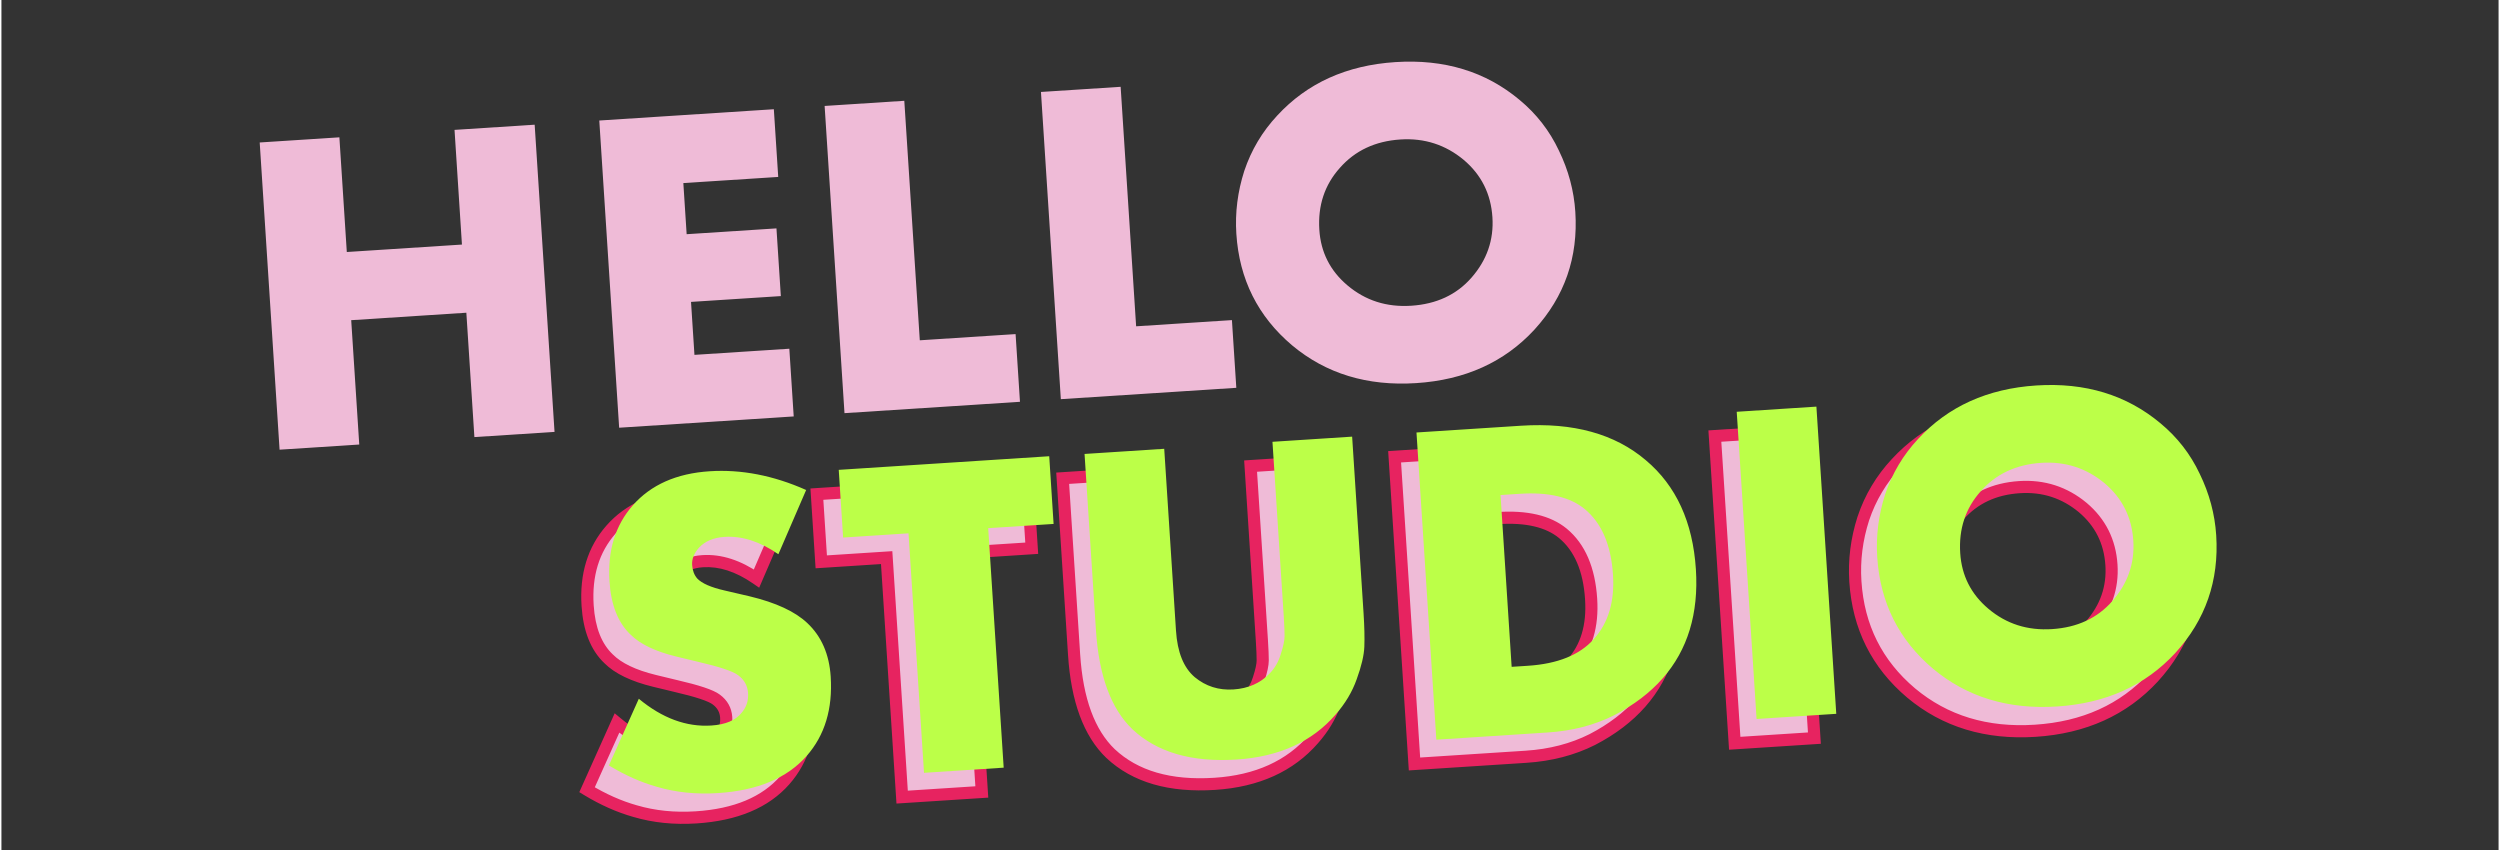
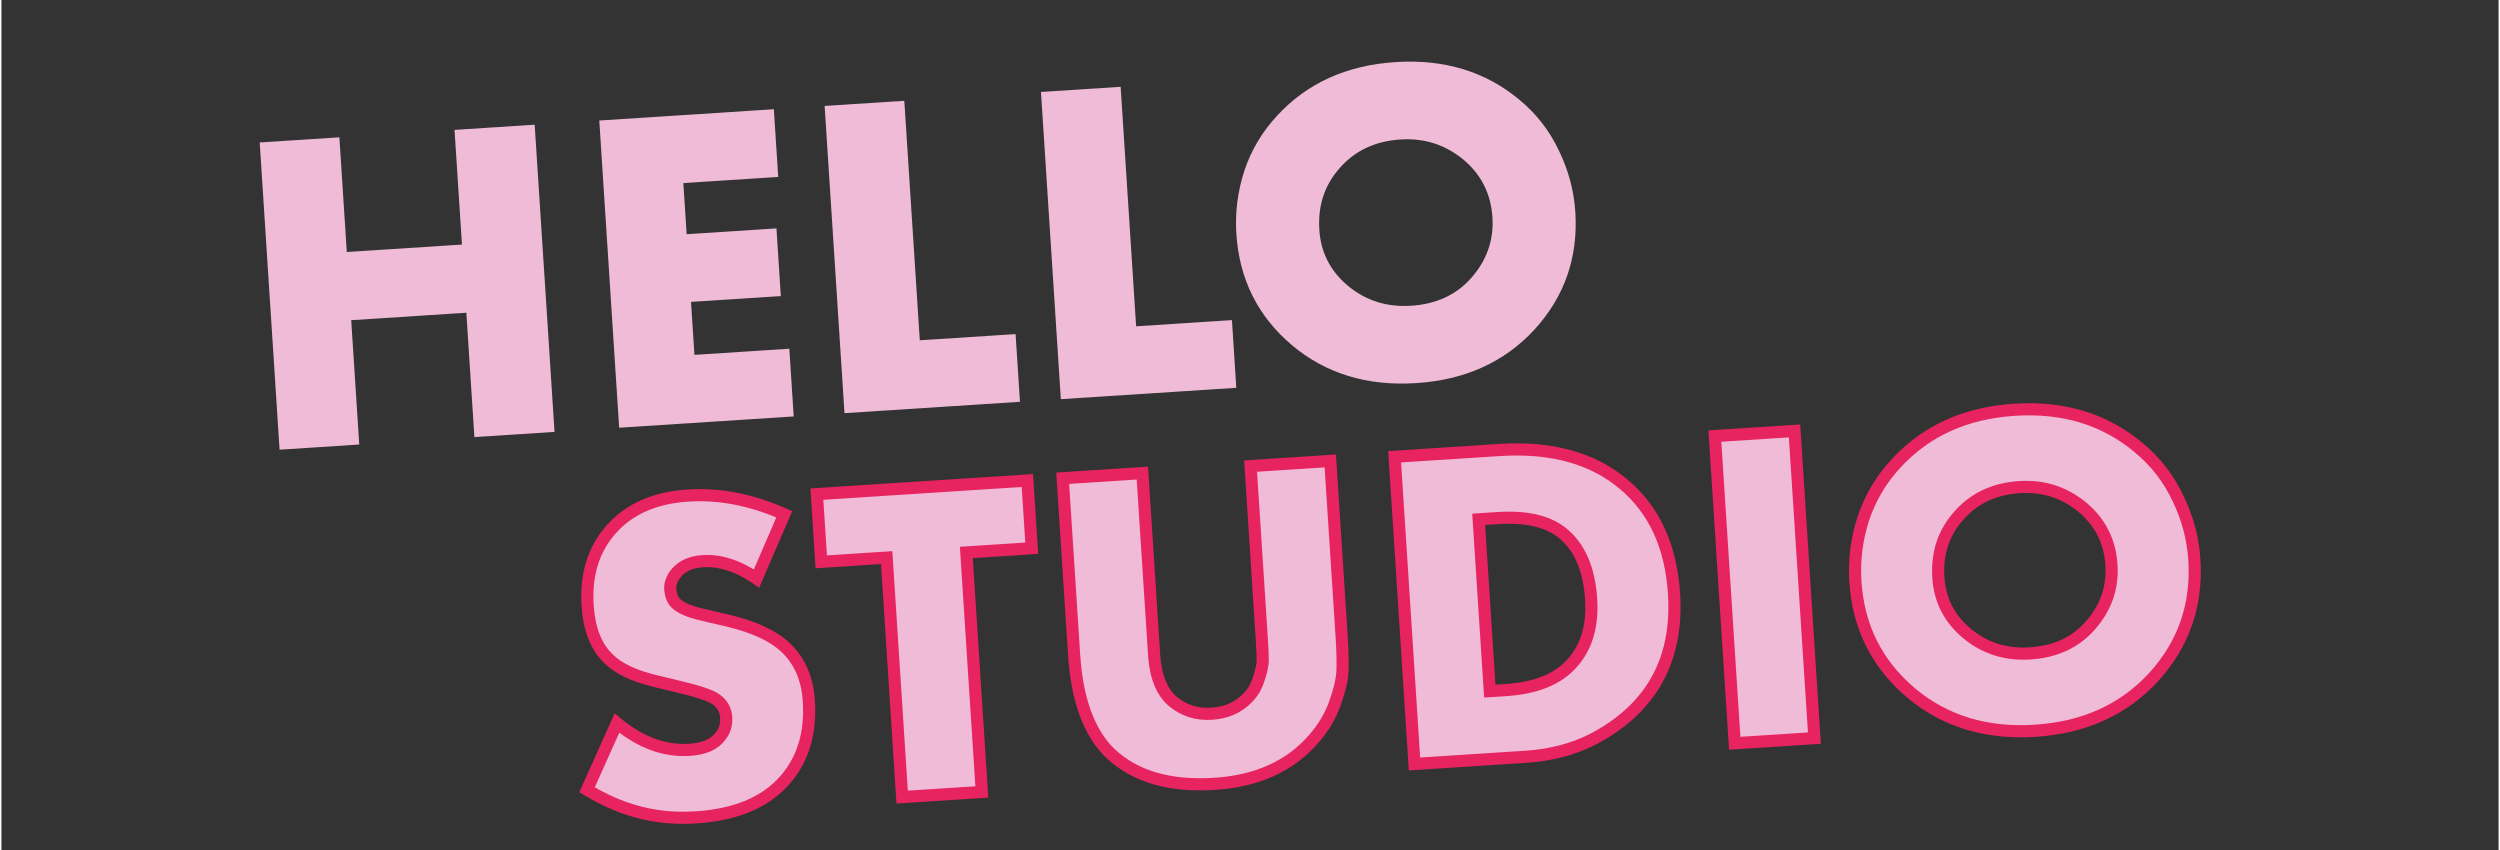
<svg xmlns="http://www.w3.org/2000/svg" width="1582" height="538" viewBox="0 0 1028 350" fill="none">
  <rect x="0" y="0" width="1028" height="350" fill="#333333" stroke="none" />
-   <path d="M139.124 56.534L142.177 103.745L189.578 100.68L186.525 53.469L219.516 51.335L227.694 177.801L194.703 179.935L191.392 128.741L143.991 131.807L147.302 183L114.5 185.121L106.322 58.655L139.124 56.534ZM317.978 44.968L319.78 72.84L280.722 75.366L282.083 96.412L319.056 94.021L320.858 121.892L283.885 124.283L285.295 146.088L324.354 143.562L326.156 171.434L254.296 176.081L246.118 49.615L317.978 44.968ZM338.883 43.616L371.685 41.495L378.061 140.089L417.498 137.539L419.301 165.41L347.062 170.082L338.883 43.616ZM427.945 37.857L460.747 35.736L467.123 134.33L506.56 131.779L508.363 159.651L436.124 164.323L427.945 37.857ZM647.927 87.224C649.137 105.931 643.518 122.098 631.072 135.723C618.735 149.086 602.518 156.418 582.42 157.718C562.322 159.018 545.295 153.836 531.34 142.172C517.242 130.263 509.588 114.955 508.378 96.248C507.814 87.526 508.906 78.888 511.653 70.333C514.526 61.769 519.049 54.178 525.222 47.559C537.558 34.196 553.775 26.864 573.874 25.564C593.972 24.264 610.998 29.446 624.953 41.11C631.927 46.879 637.326 53.828 641.152 61.958C645.105 70.08 647.363 78.502 647.927 87.224ZM575.933 57.417C565.568 58.088 557.253 61.989 550.987 69.122C544.712 76.128 541.898 84.624 542.544 94.61C543.141 103.837 546.997 111.457 554.113 117.471C561.499 123.721 570.247 126.518 580.36 125.865C590.725 125.194 598.981 121.36 605.129 114.362C611.513 107.095 614.403 98.784 613.798 89.431C613.177 79.824 609.241 71.955 601.99 65.823C594.478 59.582 585.793 56.78 575.933 57.417Z" fill="#EFBBD7" />
+   <path d="M139.124 56.534L142.177 103.745L189.578 100.68L186.525 53.469L219.516 51.335L227.694 177.801L194.703 179.935L191.392 128.741L143.991 131.807L147.302 183L114.5 185.121L106.322 58.655L139.124 56.534ZM317.978 44.968L319.78 72.84L280.722 75.366L282.083 96.412L319.056 94.021L320.858 121.892L283.885 124.283L285.295 146.088L324.354 143.562L326.156 171.434L254.296 176.081L246.118 49.615L317.978 44.968ZM338.883 43.616L371.685 41.495L378.061 140.089L417.498 137.539L419.301 165.41L347.062 170.082L338.883 43.616ZL460.747 35.736L467.123 134.33L506.56 131.779L508.363 159.651L436.124 164.323L427.945 37.857ZM647.927 87.224C649.137 105.931 643.518 122.098 631.072 135.723C618.735 149.086 602.518 156.418 582.42 157.718C562.322 159.018 545.295 153.836 531.34 142.172C517.242 130.263 509.588 114.955 508.378 96.248C507.814 87.526 508.906 78.888 511.653 70.333C514.526 61.769 519.049 54.178 525.222 47.559C537.558 34.196 553.775 26.864 573.874 25.564C593.972 24.264 610.998 29.446 624.953 41.11C631.927 46.879 637.326 53.828 641.152 61.958C645.105 70.08 647.363 78.502 647.927 87.224ZM575.933 57.417C565.568 58.088 557.253 61.989 550.987 69.122C544.712 76.128 541.898 84.624 542.544 94.61C543.141 103.837 546.997 111.457 554.113 117.471C561.499 123.721 570.247 126.518 580.36 125.865C590.725 125.194 598.981 121.36 605.129 114.362C611.513 107.095 614.403 98.784 613.798 89.431C613.177 79.824 609.241 71.955 601.99 65.823C594.478 59.582 585.793 56.78 575.933 57.417Z" fill="#EFBBD7" />
  <mask id="path-2-outside-1_1094_11512" maskUnits="userSpaceOnUse" x="229.637" y="160.568" width="680.567" height="182.141" fill="black">
    <rect fill="white" x="229.637" y="160.568" width="680.567" height="182.141" />
    <path d="M241.077 325.113L253.391 297.661C263.048 305.668 272.995 309.34 283.234 308.678C289.048 308.302 293.189 306.574 295.655 303.495C297.665 301.208 298.568 298.484 298.364 295.324C298.167 292.29 296.803 289.84 294.271 287.972C292.134 286.334 286.556 284.473 277.536 282.391L268.832 280.288C260.191 278.181 253.903 275.161 249.968 271.227C244.829 266.355 241.945 259.052 241.316 249.319C240.499 236.679 243.696 226.254 250.908 218.045C258.356 209.567 268.906 204.886 282.558 204.003C295.577 203.161 308.817 205.732 322.278 211.716L310.851 238.159C303.278 232.936 295.889 230.558 288.684 231.024C284.134 231.319 280.613 232.816 278.122 235.515C276.112 237.803 275.185 240.148 275.34 242.549C275.487 244.825 276.179 246.684 277.414 248.127C279.323 250.162 283.111 251.821 288.779 253.104L299.024 255.488C309.855 258.088 317.772 261.765 322.776 266.518C328.587 271.981 331.791 279.326 332.388 288.554C333.246 301.826 329.951 312.701 322.503 321.18C314.463 330.331 302.29 335.434 285.984 336.488C277.01 337.069 268.64 336.214 260.876 333.923C254.283 332.065 247.683 329.128 241.077 325.113ZM424.147 225.691L397.223 227.432L403.599 326.027L370.798 328.148L364.422 229.554L337.498 231.295L335.696 203.423L422.345 197.82L424.147 225.691ZM436.888 196.879L469.69 194.758L474.533 269.652C475.105 278.5 477.675 284.87 482.242 288.764C486.801 292.531 492.115 294.218 498.182 293.826C504.249 293.433 509.187 291.274 512.995 287.346C515.139 285.177 516.682 282.538 517.624 279.431C518.683 276.189 519.219 273.68 519.231 271.902C519.235 269.998 519.126 267.339 518.906 263.926L514.246 191.877L547.048 189.755L551.744 262.374C552.104 267.935 552.212 272.561 552.07 276.252C551.92 279.815 550.875 284.262 548.935 289.592C547.113 294.787 544.192 299.672 540.172 304.248C530.486 315.409 516.92 321.554 499.477 322.682C481.022 323.876 466.728 319.723 456.594 310.224C447.797 301.78 442.794 288.205 441.584 269.497L436.888 196.879ZM627.599 311.541L581.714 314.508L573.536 188.042L616.576 185.259C638.065 183.87 655.189 188.601 667.949 199.454C680.432 209.943 687.303 224.921 688.562 244.387C689.739 262.589 685.185 277.544 674.899 289.252C669.697 295.174 663.043 300.237 654.937 304.442C646.824 308.521 637.711 310.887 627.599 311.541ZM608.14 213.793L612.714 284.515L619.35 284.086C631.611 283.293 640.642 279.663 646.443 273.195C652.489 266.585 655.153 257.717 654.433 246.594C653.64 234.333 649.757 225.318 642.784 219.549C636.752 214.608 627.859 212.518 616.103 213.278L608.14 213.793ZM705.37 179.517L738.172 177.396L746.35 303.862L713.548 305.983L705.37 179.517ZM902.762 230.345C903.972 249.053 898.354 265.219 885.907 278.844C873.57 292.208 857.353 299.54 837.255 300.839C817.157 302.139 800.13 296.957 786.175 285.293C772.077 273.385 764.424 258.077 763.214 239.369C762.65 230.647 763.741 222.009 766.488 213.454C769.362 204.891 773.884 197.3 780.057 190.681C792.394 177.317 808.611 169.985 828.709 168.685C848.807 167.386 865.833 172.568 879.789 184.231C886.762 190 892.162 196.949 895.988 205.079C899.94 213.201 902.198 221.623 902.762 230.345ZM830.769 200.539C820.404 201.209 812.088 205.11 805.822 212.243C799.548 219.249 796.734 227.745 797.379 237.731C797.976 246.958 801.832 254.579 808.949 260.592C816.334 266.842 825.083 269.64 835.195 268.986C845.56 268.315 853.816 264.481 859.964 257.483C866.349 250.216 869.238 241.906 868.634 232.552C868.012 222.945 864.076 215.076 856.826 208.945C849.314 202.703 840.628 199.901 830.769 200.539Z" />
  </mask>
  <path d="M241.077 325.113L253.391 297.661C263.048 305.668 272.995 309.34 283.234 308.678C289.048 308.302 293.189 306.574 295.655 303.495C297.665 301.208 298.568 298.484 298.364 295.324C298.167 292.29 296.803 289.84 294.271 287.972C292.134 286.334 286.556 284.473 277.536 282.391L268.832 280.288C260.191 278.181 253.903 275.161 249.968 271.227C244.829 266.355 241.945 259.052 241.316 249.319C240.499 236.679 243.696 226.254 250.908 218.045C258.356 209.567 268.906 204.886 282.558 204.003C295.577 203.161 308.817 205.732 322.278 211.716L310.851 238.159C303.278 232.936 295.889 230.558 288.684 231.024C284.134 231.319 280.613 232.816 278.122 235.515C276.112 237.803 275.185 240.148 275.34 242.549C275.487 244.825 276.179 246.684 277.414 248.127C279.323 250.162 283.111 251.821 288.779 253.104L299.024 255.488C309.855 258.088 317.772 261.765 322.776 266.518C328.587 271.981 331.791 279.326 332.388 288.554C333.246 301.826 329.951 312.701 322.503 321.18C314.463 330.331 302.29 335.434 285.984 336.488C277.01 337.069 268.64 336.214 260.876 333.923C254.283 332.065 247.683 329.128 241.077 325.113ZM424.147 225.691L397.223 227.432L403.599 326.027L370.798 328.148L364.422 229.554L337.498 231.295L335.696 203.423L422.345 197.82L424.147 225.691ZM436.888 196.879L469.69 194.758L474.533 269.652C475.105 278.5 477.675 284.87 482.242 288.764C486.801 292.531 492.115 294.218 498.182 293.826C504.249 293.433 509.187 291.274 512.995 287.346C515.139 285.177 516.682 282.538 517.624 279.431C518.683 276.189 519.219 273.68 519.231 271.902C519.235 269.998 519.126 267.339 518.906 263.926L514.246 191.877L547.048 189.755L551.744 262.374C552.104 267.935 552.212 272.561 552.07 276.252C551.92 279.815 550.875 284.262 548.935 289.592C547.113 294.787 544.192 299.672 540.172 304.248C530.486 315.409 516.92 321.554 499.477 322.682C481.022 323.876 466.728 319.723 456.594 310.224C447.797 301.78 442.794 288.205 441.584 269.497L436.888 196.879ZM627.599 311.541L581.714 314.508L573.536 188.042L616.576 185.259C638.065 183.87 655.189 188.601 667.949 199.454C680.432 209.943 687.303 224.921 688.562 244.387C689.739 262.589 685.185 277.544 674.899 289.252C669.697 295.174 663.043 300.237 654.937 304.442C646.824 308.521 637.711 310.887 627.599 311.541ZM608.14 213.793L612.714 284.515L619.35 284.086C631.611 283.293 640.642 279.663 646.443 273.195C652.489 266.585 655.153 257.717 654.433 246.594C653.64 234.333 649.757 225.318 642.784 219.549C636.752 214.608 627.859 212.518 616.103 213.278L608.14 213.793ZM705.37 179.517L738.172 177.396L746.35 303.862L713.548 305.983L705.37 179.517ZM902.762 230.345C903.972 249.053 898.354 265.219 885.907 278.844C873.57 292.208 857.353 299.54 837.255 300.839C817.157 302.139 800.13 296.957 786.175 285.293C772.077 273.385 764.424 258.077 763.214 239.369C762.65 230.647 763.741 222.009 766.488 213.454C769.362 204.891 773.884 197.3 780.057 190.681C792.394 177.317 808.611 169.985 828.709 168.685C848.807 167.386 865.833 172.568 879.789 184.231C886.762 190 892.162 196.949 895.988 205.079C899.94 213.201 902.198 221.623 902.762 230.345ZM830.769 200.539C820.404 201.209 812.088 205.11 805.822 212.243C799.548 219.249 796.734 227.745 797.379 237.731C797.976 246.958 801.832 254.579 808.949 260.592C816.334 266.842 825.083 269.64 835.195 268.986C845.56 268.315 853.816 264.481 859.964 257.483C866.349 250.216 869.238 241.906 868.634 232.552C868.012 222.945 864.076 215.076 856.826 208.945C849.314 202.703 840.628 199.901 830.769 200.539Z" fill="#EFBBD7" />
  <path d="M241.077 325.113L238.796 324.089L237.892 326.103L239.778 327.249L241.077 325.113ZM253.391 297.661L254.986 295.736L252.455 293.638L251.11 296.638L253.391 297.661ZM295.655 303.495L293.777 301.845L293.74 301.888L293.704 301.932L295.655 303.495ZM294.271 287.972L292.749 289.956L292.768 289.971L292.787 289.985L294.271 287.972ZM277.536 282.391L276.949 284.821L276.961 284.824L276.973 284.827L277.536 282.391ZM268.832 280.288L268.24 282.717L268.245 282.718L268.832 280.288ZM249.968 271.227L251.735 269.458L251.712 269.435L251.688 269.412L249.968 271.227ZM250.908 218.045L252.786 219.695L252.786 219.695L250.908 218.045ZM322.278 211.716L324.573 212.708L325.555 210.437L323.294 209.432L322.278 211.716ZM310.851 238.159L309.431 240.217L311.938 241.945L313.146 239.15L310.851 238.159ZM278.122 235.515L276.285 233.82L276.264 233.842L276.244 233.865L278.122 235.515ZM277.414 248.127L275.515 249.753L275.552 249.796L275.591 249.838L277.414 248.127ZM288.779 253.104L289.346 250.669L289.339 250.668L289.331 250.666L288.779 253.104ZM299.024 255.488L299.608 253.057L299.599 253.055L299.591 253.053L299.024 255.488ZM322.776 266.518L321.054 268.331L321.063 268.34L322.776 266.518ZM322.503 321.18L320.624 319.53L322.503 321.18ZM260.876 333.923L261.584 331.525L261.569 331.521L261.555 331.517L260.876 333.923ZM243.358 326.136L255.672 298.684L251.11 296.638L238.796 324.089L243.358 326.136ZM251.795 299.585C261.828 307.904 272.384 311.885 283.395 311.173L283.073 306.183C273.606 306.795 264.267 303.431 254.986 295.736L251.795 299.585ZM283.395 311.173C289.574 310.773 294.527 308.903 297.607 305.058L293.704 301.932C291.851 304.246 288.523 305.831 283.073 306.183L283.395 311.173ZM297.534 305.145C300 302.338 301.104 298.955 300.858 295.162L295.869 295.485C296.032 298.013 295.33 300.077 293.777 301.845L297.534 305.145ZM300.858 295.162C300.613 291.364 298.856 288.247 295.754 285.96L292.787 289.985C294.75 291.432 295.722 293.216 295.869 295.485L300.858 295.162ZM295.792 285.989C294.368 284.896 292.091 283.916 289.275 282.976C286.381 282.011 282.647 281.005 278.098 279.955L276.973 284.827C281.444 285.859 285.009 286.824 287.693 287.719C290.456 288.641 292.037 289.41 292.749 289.956L295.792 285.989ZM278.123 279.961L269.419 277.858L268.245 282.718L276.949 284.821L278.123 279.961ZM269.424 277.859C260.987 275.802 255.207 272.93 251.735 269.458L248.2 272.995C252.599 277.392 259.395 280.56 268.24 282.717L269.424 277.859ZM251.688 269.412C247.155 265.115 244.415 258.502 243.811 249.158L238.821 249.48C239.476 259.603 242.503 267.594 248.248 273.041L251.688 269.412ZM243.811 249.158C243.029 237.065 246.082 227.326 252.786 219.695L249.03 216.395C241.31 225.182 237.968 236.293 238.821 249.48L243.811 249.158ZM252.786 219.695C259.707 211.817 269.579 207.348 282.719 206.498L282.396 201.508C268.233 202.424 257.006 207.316 249.03 216.395L252.786 219.695ZM282.719 206.498C295.285 205.685 308.123 208.16 321.263 214.001L323.294 209.432C309.512 203.305 295.869 200.637 282.396 201.508L282.719 206.498ZM319.983 210.724L308.556 237.167L313.146 239.15L324.573 212.708L319.983 210.724ZM312.27 236.101C304.363 230.648 296.427 228.018 288.523 228.529L288.845 233.519C295.351 233.098 302.193 235.225 309.431 240.217L312.27 236.101ZM288.523 228.529C283.494 228.855 279.31 230.541 276.285 233.82L279.959 237.211C281.916 235.09 284.773 233.782 288.845 233.519L288.523 228.529ZM276.244 233.865C273.918 236.512 272.637 239.483 272.845 242.711L277.835 242.388C277.733 240.812 278.306 239.094 280 237.165L276.244 233.865ZM272.845 242.711C273.02 245.415 273.862 247.822 275.515 249.753L279.313 246.501C278.496 245.546 277.954 244.235 277.835 242.388L272.845 242.711ZM275.591 249.838C278.052 252.461 282.5 254.245 288.227 255.542L289.331 250.666C283.723 249.396 280.594 247.863 279.238 246.417L275.591 249.838ZM288.213 255.539L298.458 257.923L299.591 253.053L289.346 250.669L288.213 255.539ZM298.441 257.919C309.08 260.473 316.507 264.012 321.054 268.331L324.498 264.706C319.036 259.518 310.63 255.703 299.608 253.057L298.441 257.919ZM321.063 268.34C326.34 273.3 329.33 280.012 329.893 288.715L334.883 288.393C334.252 278.64 330.834 270.663 324.488 264.697L321.063 268.34ZM329.893 288.715C330.717 301.453 327.558 311.638 320.624 319.53L324.381 322.83C332.344 313.765 335.775 302.199 334.883 288.393L329.893 288.715ZM320.624 319.53C313.156 328.031 301.7 332.967 285.823 333.994L286.146 338.983C302.88 337.901 315.77 332.631 324.381 322.83L320.624 319.53ZM285.823 333.994C277.109 334.557 269.037 333.724 261.584 331.525L260.169 336.321C268.244 338.703 276.91 339.58 286.146 338.983L285.823 333.994ZM261.555 331.517C255.205 329.727 248.812 326.889 242.375 322.976L239.778 327.249C246.554 331.367 253.361 334.402 260.198 336.329L261.555 331.517ZM424.147 225.691L424.309 228.186L426.803 228.025L426.642 225.53L424.147 225.691ZM397.223 227.432L397.062 224.938L394.567 225.099L394.729 227.594L397.223 227.432ZM403.599 326.027L403.761 328.521L406.255 328.36L406.094 325.865L403.599 326.027ZM370.798 328.148L368.303 328.309L368.464 330.804L370.959 330.643L370.798 328.148ZM364.422 229.554L366.917 229.392L366.755 226.898L364.261 227.059L364.422 229.554ZM337.498 231.295L335.003 231.456L335.165 233.951L337.66 233.79L337.498 231.295ZM335.696 203.423L335.535 200.928L333.04 201.089L333.201 203.584L335.696 203.423ZM422.345 197.82L424.84 197.658L424.678 195.163L422.184 195.325L422.345 197.82ZM423.986 223.197L397.062 224.938L397.385 229.927L424.309 228.186L423.986 223.197ZM394.729 227.594L401.104 326.188L406.094 325.865L399.718 227.271L394.729 227.594ZM403.438 323.532L370.636 325.653L370.959 330.643L403.761 328.521L403.438 323.532ZM373.293 327.986L366.917 229.392L361.927 229.715L368.303 328.309L373.293 327.986ZM364.261 227.059L337.337 228.8L337.66 233.79L364.583 232.048L364.261 227.059ZM339.993 231.133L338.191 203.262L333.201 203.584L335.003 231.456L339.993 231.133ZM335.857 205.918L422.506 200.314L422.184 195.325L335.535 200.928L335.857 205.918ZM419.85 197.981L421.652 225.853L426.642 225.53L424.84 197.658L419.85 197.981ZM436.888 196.879L436.727 194.384L434.232 194.546L434.393 197.04L436.888 196.879ZM469.69 194.758L472.184 194.597L472.023 192.102L469.528 192.263L469.69 194.758ZM482.242 288.764L480.62 290.666L480.635 290.679L480.65 290.691L482.242 288.764ZM512.995 287.346L511.217 285.589L511.208 285.597L511.2 285.606L512.995 287.346ZM517.624 279.431L515.247 278.654L515.239 278.68L515.231 278.706L517.624 279.431ZM519.231 271.902L521.731 271.919L521.731 271.907L519.231 271.902ZM514.246 191.877L514.085 189.382L511.59 189.543L511.752 192.038L514.246 191.877ZM547.048 189.755L549.543 189.594L549.381 187.099L546.887 187.261L547.048 189.755ZM552.07 276.252L554.568 276.357L554.568 276.348L552.07 276.252ZM548.935 289.592L546.585 288.737L546.58 288.75L546.575 288.764L548.935 289.592ZM540.172 304.248L538.294 302.598L538.289 302.603L538.284 302.609L540.172 304.248ZM456.594 310.224L454.862 312.027L454.873 312.038L454.884 312.048L456.594 310.224ZM437.049 199.374L469.851 197.253L469.528 192.263L436.727 194.384L437.049 199.374ZM467.195 194.919L472.038 269.813L477.027 269.49L472.184 194.597L467.195 194.919ZM472.038 269.813C472.633 279.014 475.336 286.162 480.62 290.666L483.864 286.861C480.013 283.579 477.577 277.985 477.027 269.49L472.038 269.813ZM480.65 290.691C485.715 294.876 491.66 296.753 498.343 296.321L498.021 291.331C492.569 291.684 487.888 290.185 483.835 286.837L480.65 290.691ZM498.343 296.321C504.955 295.893 510.501 293.51 514.79 289.087L511.2 285.606C507.873 289.037 503.543 290.974 498.021 291.331L498.343 296.321ZM514.773 289.104C517.221 286.627 518.965 283.627 520.016 280.156L515.231 278.706C514.4 281.45 513.057 283.727 511.217 285.589L514.773 289.104ZM520 280.208C521.08 276.902 521.716 274.094 521.731 271.919L516.731 271.885C516.722 273.265 516.286 275.476 515.247 278.654L520 280.208ZM521.731 271.907C521.735 269.92 521.622 267.197 521.401 263.765L516.411 264.087C516.63 267.481 516.735 270.075 516.731 271.897L521.731 271.907ZM521.401 263.765L516.741 191.715L511.752 192.038L516.411 264.087L521.401 263.765ZM514.408 194.371L547.209 192.25L546.887 187.261L514.085 189.382L514.408 194.371ZM544.553 189.917L549.249 262.535L554.239 262.212L549.543 189.594L544.553 189.917ZM549.249 262.535C549.606 268.049 549.71 272.582 549.572 276.155L554.568 276.348C554.715 272.54 554.602 267.821 554.239 262.212L549.249 262.535ZM549.572 276.146C549.437 279.349 548.483 283.523 546.585 288.737L551.284 290.447C553.266 285.001 554.402 280.282 554.568 276.357L549.572 276.146ZM546.575 288.764C544.87 293.626 542.125 298.237 538.294 302.598L542.05 305.898C546.259 301.107 549.355 295.947 551.294 290.419L546.575 288.764ZM538.284 302.609C529.115 313.175 516.224 319.094 499.316 320.188L499.638 325.177C517.617 324.014 531.856 317.644 542.06 305.886L538.284 302.609ZM499.316 320.188C481.312 321.352 467.782 317.284 458.303 308.4L454.884 312.048C465.673 322.161 480.733 326.4 499.638 325.177L499.316 320.188ZM458.325 308.42C450.168 300.591 445.269 287.744 444.079 269.336L439.089 269.659C440.318 288.666 445.426 302.97 454.862 312.027L458.325 308.42ZM444.079 269.336L439.383 196.718L434.393 197.04L439.089 269.659L444.079 269.336ZM581.714 314.508L579.22 314.67L579.381 317.164L581.876 317.003L581.714 314.508ZM573.536 188.042L573.375 185.548L570.88 185.709L571.041 188.204L573.536 188.042ZM667.949 199.454L666.33 201.358L666.335 201.363L666.341 201.368L667.949 199.454ZM674.899 289.252L673.021 287.602L673.021 287.602L674.899 289.252ZM654.937 304.442L656.06 306.676L656.075 306.669L656.089 306.661L654.937 304.442ZM608.14 213.793L607.979 211.298L605.484 211.46L605.645 213.954L608.14 213.793ZM612.714 284.515L610.219 284.677L610.38 287.172L612.875 287.01L612.714 284.515ZM646.443 273.195L644.599 271.508L644.59 271.517L644.582 271.526L646.443 273.195ZM642.784 219.549L644.377 217.623L644.368 217.616L642.784 219.549ZM627.437 309.046L581.553 312.014L581.876 317.003L627.76 314.036L627.437 309.046ZM584.209 314.347L576.031 187.881L571.041 188.204L579.22 314.67L584.209 314.347ZM573.698 190.537L616.738 187.754L616.415 182.764L573.375 185.548L573.698 190.537ZM616.738 187.754C637.771 186.394 654.194 191.036 666.33 201.358L669.569 197.549C656.185 186.166 638.359 181.345 616.415 182.764L616.738 187.754ZM666.341 201.368C678.201 211.333 684.843 225.619 686.067 244.548L691.057 244.226C689.763 224.223 682.664 208.553 669.558 197.54L666.341 201.368ZM686.067 244.548C687.209 262.21 682.795 276.477 673.021 287.602L676.777 290.902C687.575 278.611 692.269 262.968 691.057 244.226L686.067 244.548ZM673.021 287.602C668.053 293.257 661.659 298.138 653.786 302.223L656.089 306.661C664.427 302.335 671.34 297.091 676.777 290.902L673.021 287.602ZM653.815 302.208C646.034 306.12 637.254 308.412 627.437 309.046L627.76 314.036C638.168 313.363 647.614 310.922 656.06 306.676L653.815 302.208ZM605.645 213.954L610.219 284.677L615.208 284.354L610.635 213.632L605.645 213.954ZM612.875 287.01L619.511 286.581L619.188 281.591L612.552 282.021L612.875 287.01ZM619.511 286.581C632.152 285.764 641.913 281.99 648.304 274.864L644.582 271.526C639.371 277.336 631.069 280.823 619.188 281.591L619.511 286.581ZM648.288 274.882C654.9 267.653 657.68 258.059 656.928 246.433L651.939 246.755C652.625 257.376 650.078 265.516 644.599 271.508L648.288 274.882ZM656.928 246.433C656.107 233.739 652.05 223.971 644.377 217.623L641.19 221.476C647.464 226.666 651.174 234.927 651.939 246.755L656.928 246.433ZM644.368 217.616C637.648 212.11 628.015 210.003 615.942 210.783L616.265 215.773C627.703 215.033 635.857 217.107 641.2 221.483L644.368 217.616ZM615.942 210.783L607.979 211.298L608.301 216.288L616.265 215.773L615.942 210.783ZM705.37 179.517L705.209 177.022L702.714 177.184L702.875 179.678L705.37 179.517ZM738.172 177.396L740.667 177.235L740.505 174.74L738.01 174.901L738.172 177.396ZM746.35 303.862L746.511 306.357L749.006 306.195L748.845 303.701L746.35 303.862ZM713.548 305.983L711.054 306.144L711.215 308.639L713.71 308.478L713.548 305.983ZM705.532 182.012L738.333 179.891L738.01 174.901L705.209 177.022L705.532 182.012ZM735.677 177.557L743.855 304.023L748.845 303.701L740.667 177.235L735.677 177.557ZM746.189 301.367L713.387 303.488L713.71 308.478L746.511 306.357L746.189 301.367ZM716.043 305.822L707.865 179.356L702.875 179.678L711.054 306.144L716.043 305.822ZM885.907 278.844L887.744 280.54L887.753 280.53L885.907 278.844ZM786.175 285.293L784.562 287.203L784.572 287.211L786.175 285.293ZM766.488 213.454L764.118 212.659L764.113 212.674L764.108 212.69L766.488 213.454ZM780.057 190.681L781.885 192.386L781.894 192.376L780.057 190.681ZM879.789 184.231L878.185 186.15L878.195 186.158L879.789 184.231ZM895.988 205.079L893.726 206.144L893.733 206.159L893.74 206.173L895.988 205.079ZM805.822 212.243L807.684 213.911L807.692 213.902L807.7 213.893L805.822 212.243ZM808.949 260.592L810.564 258.684L810.562 258.682L808.949 260.592ZM859.964 257.483L861.843 259.133L859.964 257.483ZM856.826 208.945L858.44 207.036L858.432 207.029L858.423 207.022L856.826 208.945ZM900.267 230.506C901.434 248.548 896.041 264.044 884.061 277.158L887.753 280.53C900.666 266.394 906.51 249.558 905.257 230.184L900.267 230.506ZM884.07 277.148C872.217 289.988 856.626 297.081 837.094 298.344L837.416 303.334C858.08 301.998 874.924 294.427 887.744 280.54L884.07 277.148ZM837.094 298.344C817.561 299.608 801.186 294.581 787.778 283.375L784.572 287.211C799.074 299.332 816.753 304.67 837.416 303.334L837.094 298.344ZM787.788 283.383C774.219 271.921 766.875 257.249 765.709 239.208L760.719 239.53C761.972 258.904 769.935 274.848 784.562 287.203L787.788 283.383ZM765.709 239.208C765.165 230.808 766.215 222.483 768.869 214.218L764.108 212.69C761.268 221.535 760.134 230.487 760.719 239.53L765.709 239.208ZM768.858 214.249C771.618 206.025 775.956 198.744 781.885 192.386L778.229 188.976C771.813 195.855 767.105 203.756 764.118 212.659L768.858 214.249ZM781.894 192.376C793.747 179.536 809.338 172.443 828.87 171.18L828.548 166.19C807.884 167.527 791.04 175.097 778.22 188.985L781.894 192.376ZM828.87 171.18C848.403 169.917 864.777 174.943 878.185 186.15L881.392 182.313C866.89 170.192 849.211 164.854 828.548 166.19L828.87 171.18ZM878.195 186.158C884.887 191.694 890.058 198.349 893.726 206.144L898.25 204.015C894.266 195.549 888.637 188.307 881.382 182.305L878.195 186.158ZM893.74 206.173C897.555 214.013 899.725 222.119 900.267 230.506L905.257 230.184C904.671 221.127 902.325 212.389 898.236 203.986L893.74 206.173ZM830.607 198.044C819.649 198.753 810.691 202.913 803.944 210.593L807.7 213.893C813.485 207.308 821.158 203.665 830.93 203.034L830.607 198.044ZM803.96 210.575C797.207 218.116 794.198 227.284 794.884 237.892L799.874 237.57C799.269 228.206 801.889 220.382 807.684 213.911L803.96 210.575ZM794.884 237.892C795.525 247.804 799.704 256.053 807.335 262.502L810.562 258.682C803.961 253.104 800.427 246.113 799.874 237.57L794.884 237.892ZM807.334 262.5C815.238 269.19 824.632 272.174 835.356 271.481L835.034 266.491C825.533 267.105 817.43 264.494 810.564 258.684L807.334 262.5ZM835.356 271.481C846.3 270.773 855.205 266.689 861.843 259.133L858.086 255.833C852.428 262.274 844.82 265.858 835.034 266.491L835.356 271.481ZM861.843 259.133C868.649 251.386 871.778 242.429 871.128 232.391L866.139 232.713C866.699 241.382 864.049 249.047 858.086 255.833L861.843 259.133ZM871.128 232.391C870.464 222.117 866.217 213.613 858.44 207.036L855.211 210.854C861.935 216.54 865.561 223.774 866.139 232.713L871.128 232.391ZM858.423 207.022C850.413 200.367 841.096 197.366 830.607 198.044L830.93 203.034C840.16 202.437 848.214 205.04 855.228 210.868L858.423 207.022Z" fill="#E72360" mask="url(#path-2-outside-1_1094_11512)" />
-   <path d="M250.077 315.113L262.391 287.661C272.048 295.668 281.995 299.34 292.234 298.678C298.048 298.302 302.189 296.574 304.655 293.495C306.665 291.208 307.568 288.484 307.364 285.324C307.167 282.29 305.803 279.84 303.271 277.972C301.134 276.334 295.556 274.473 286.536 272.391L277.832 270.288C269.191 268.181 262.903 265.161 258.968 261.227C253.829 256.355 250.945 249.052 250.316 239.319C249.499 226.679 252.696 216.254 259.908 208.045C267.356 199.567 277.906 194.886 291.558 194.003C304.577 193.161 317.817 195.732 331.278 201.716L319.851 228.159C312.278 222.936 304.889 220.558 297.684 221.024C293.134 221.319 289.613 222.816 287.122 225.515C285.112 227.803 284.185 230.148 284.34 232.549C284.487 234.825 285.179 236.684 286.414 238.127C288.323 240.162 292.111 241.821 297.779 243.104L308.024 245.488C318.855 248.088 326.772 251.765 331.776 256.518C337.587 261.981 340.791 269.326 341.388 278.554C342.246 291.826 338.951 302.701 331.503 311.18C323.463 320.331 311.29 325.434 294.984 326.488C286.01 327.069 277.64 326.214 269.876 323.923C263.283 322.065 256.683 319.128 250.077 315.113ZM433.147 215.691L406.223 217.432L412.599 316.027L379.798 318.148L373.422 219.554L346.498 221.295L344.696 193.423L431.345 187.82L433.147 215.691ZM445.888 186.879L478.69 184.758L483.533 259.652C484.105 268.5 486.675 274.87 491.242 278.764C495.801 282.531 501.115 284.218 507.182 283.826C513.249 283.433 518.187 281.274 521.995 277.346C524.139 275.177 525.682 272.538 526.624 269.431C527.683 266.189 528.219 263.68 528.231 261.902C528.235 259.998 528.126 257.339 527.906 253.926L523.246 181.877L556.048 179.755L560.744 252.374C561.104 257.935 561.212 262.561 561.07 266.252C560.92 269.815 559.875 274.262 557.935 279.592C556.113 284.787 553.192 289.672 549.172 294.248C539.486 305.409 525.92 311.554 508.477 312.682C490.022 313.876 475.728 309.723 465.594 300.224C456.797 291.78 451.794 278.205 450.584 259.497L445.888 186.879ZM636.599 301.541L590.714 304.508L582.536 178.042L625.576 175.259C647.065 173.87 664.189 178.601 676.949 189.454C689.432 199.943 696.303 214.921 697.562 234.387C698.739 252.589 694.185 267.544 683.899 279.252C678.697 285.174 672.043 290.237 663.937 294.442C655.824 298.521 646.711 300.887 636.599 301.541ZM617.14 203.793L621.714 274.515L628.35 274.086C640.611 273.293 649.642 269.663 655.443 263.195C661.489 256.585 664.153 247.717 663.433 236.594C662.64 224.333 658.757 215.318 651.784 209.549C645.752 204.608 636.859 202.518 625.103 203.278L617.14 203.793ZM714.37 169.517L747.172 167.396L755.35 293.862L722.548 295.983L714.37 169.517ZM911.762 220.345C912.972 239.053 907.354 255.219 894.907 268.844C882.57 282.208 866.353 289.54 846.255 290.839C826.157 292.139 809.13 286.957 795.175 275.293C781.077 263.385 773.424 248.077 772.214 229.369C771.65 220.647 772.741 212.009 775.488 203.454C778.362 194.891 782.884 187.3 789.057 180.681C801.394 167.317 817.611 159.985 837.709 158.685C857.807 157.386 874.833 162.568 888.789 174.231C895.762 180 901.162 186.949 904.988 195.079C908.94 203.201 911.198 211.623 911.762 220.345ZM839.769 190.539C829.404 191.209 821.088 195.11 814.822 202.243C808.548 209.249 805.734 217.745 806.379 227.731C806.976 236.958 810.832 244.579 817.949 250.592C825.334 256.842 834.083 259.64 844.195 258.986C854.56 258.315 862.816 254.481 868.964 247.483C875.349 240.216 878.238 231.906 877.634 222.552C877.012 212.945 873.076 205.076 865.826 198.945C858.314 192.703 849.628 189.901 839.769 190.539Z" fill="#BCFF48" />
</svg>